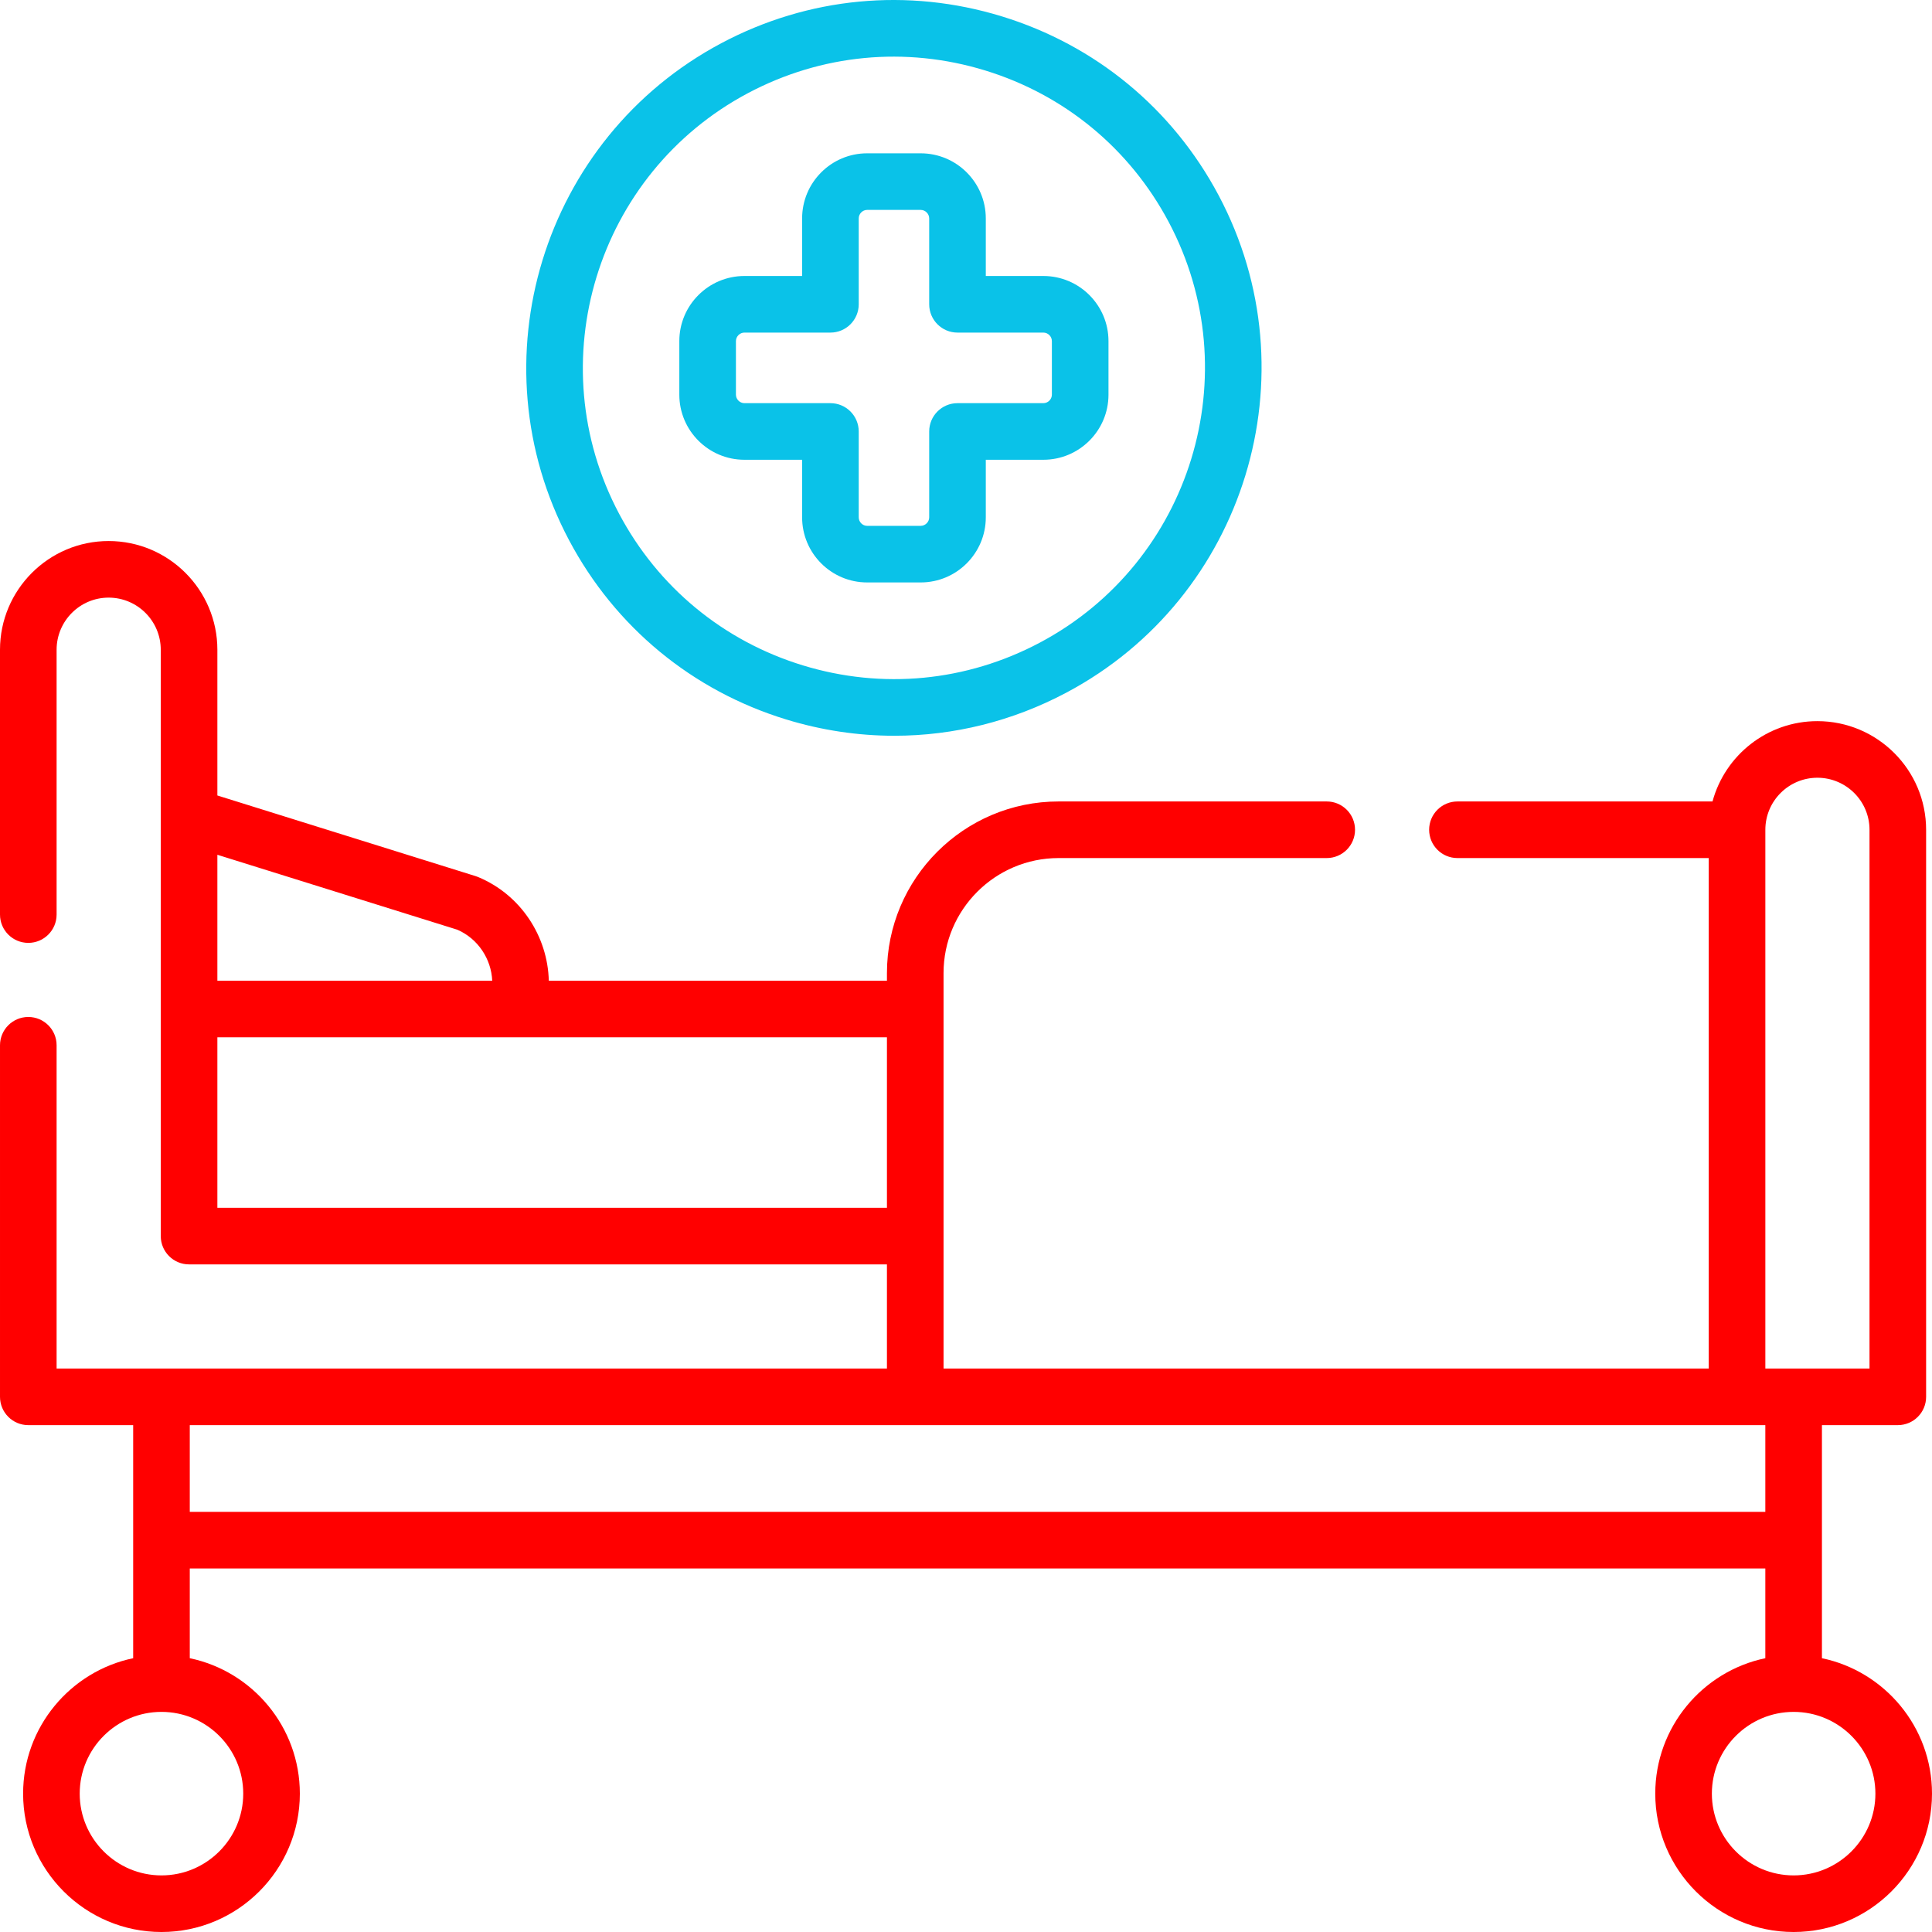
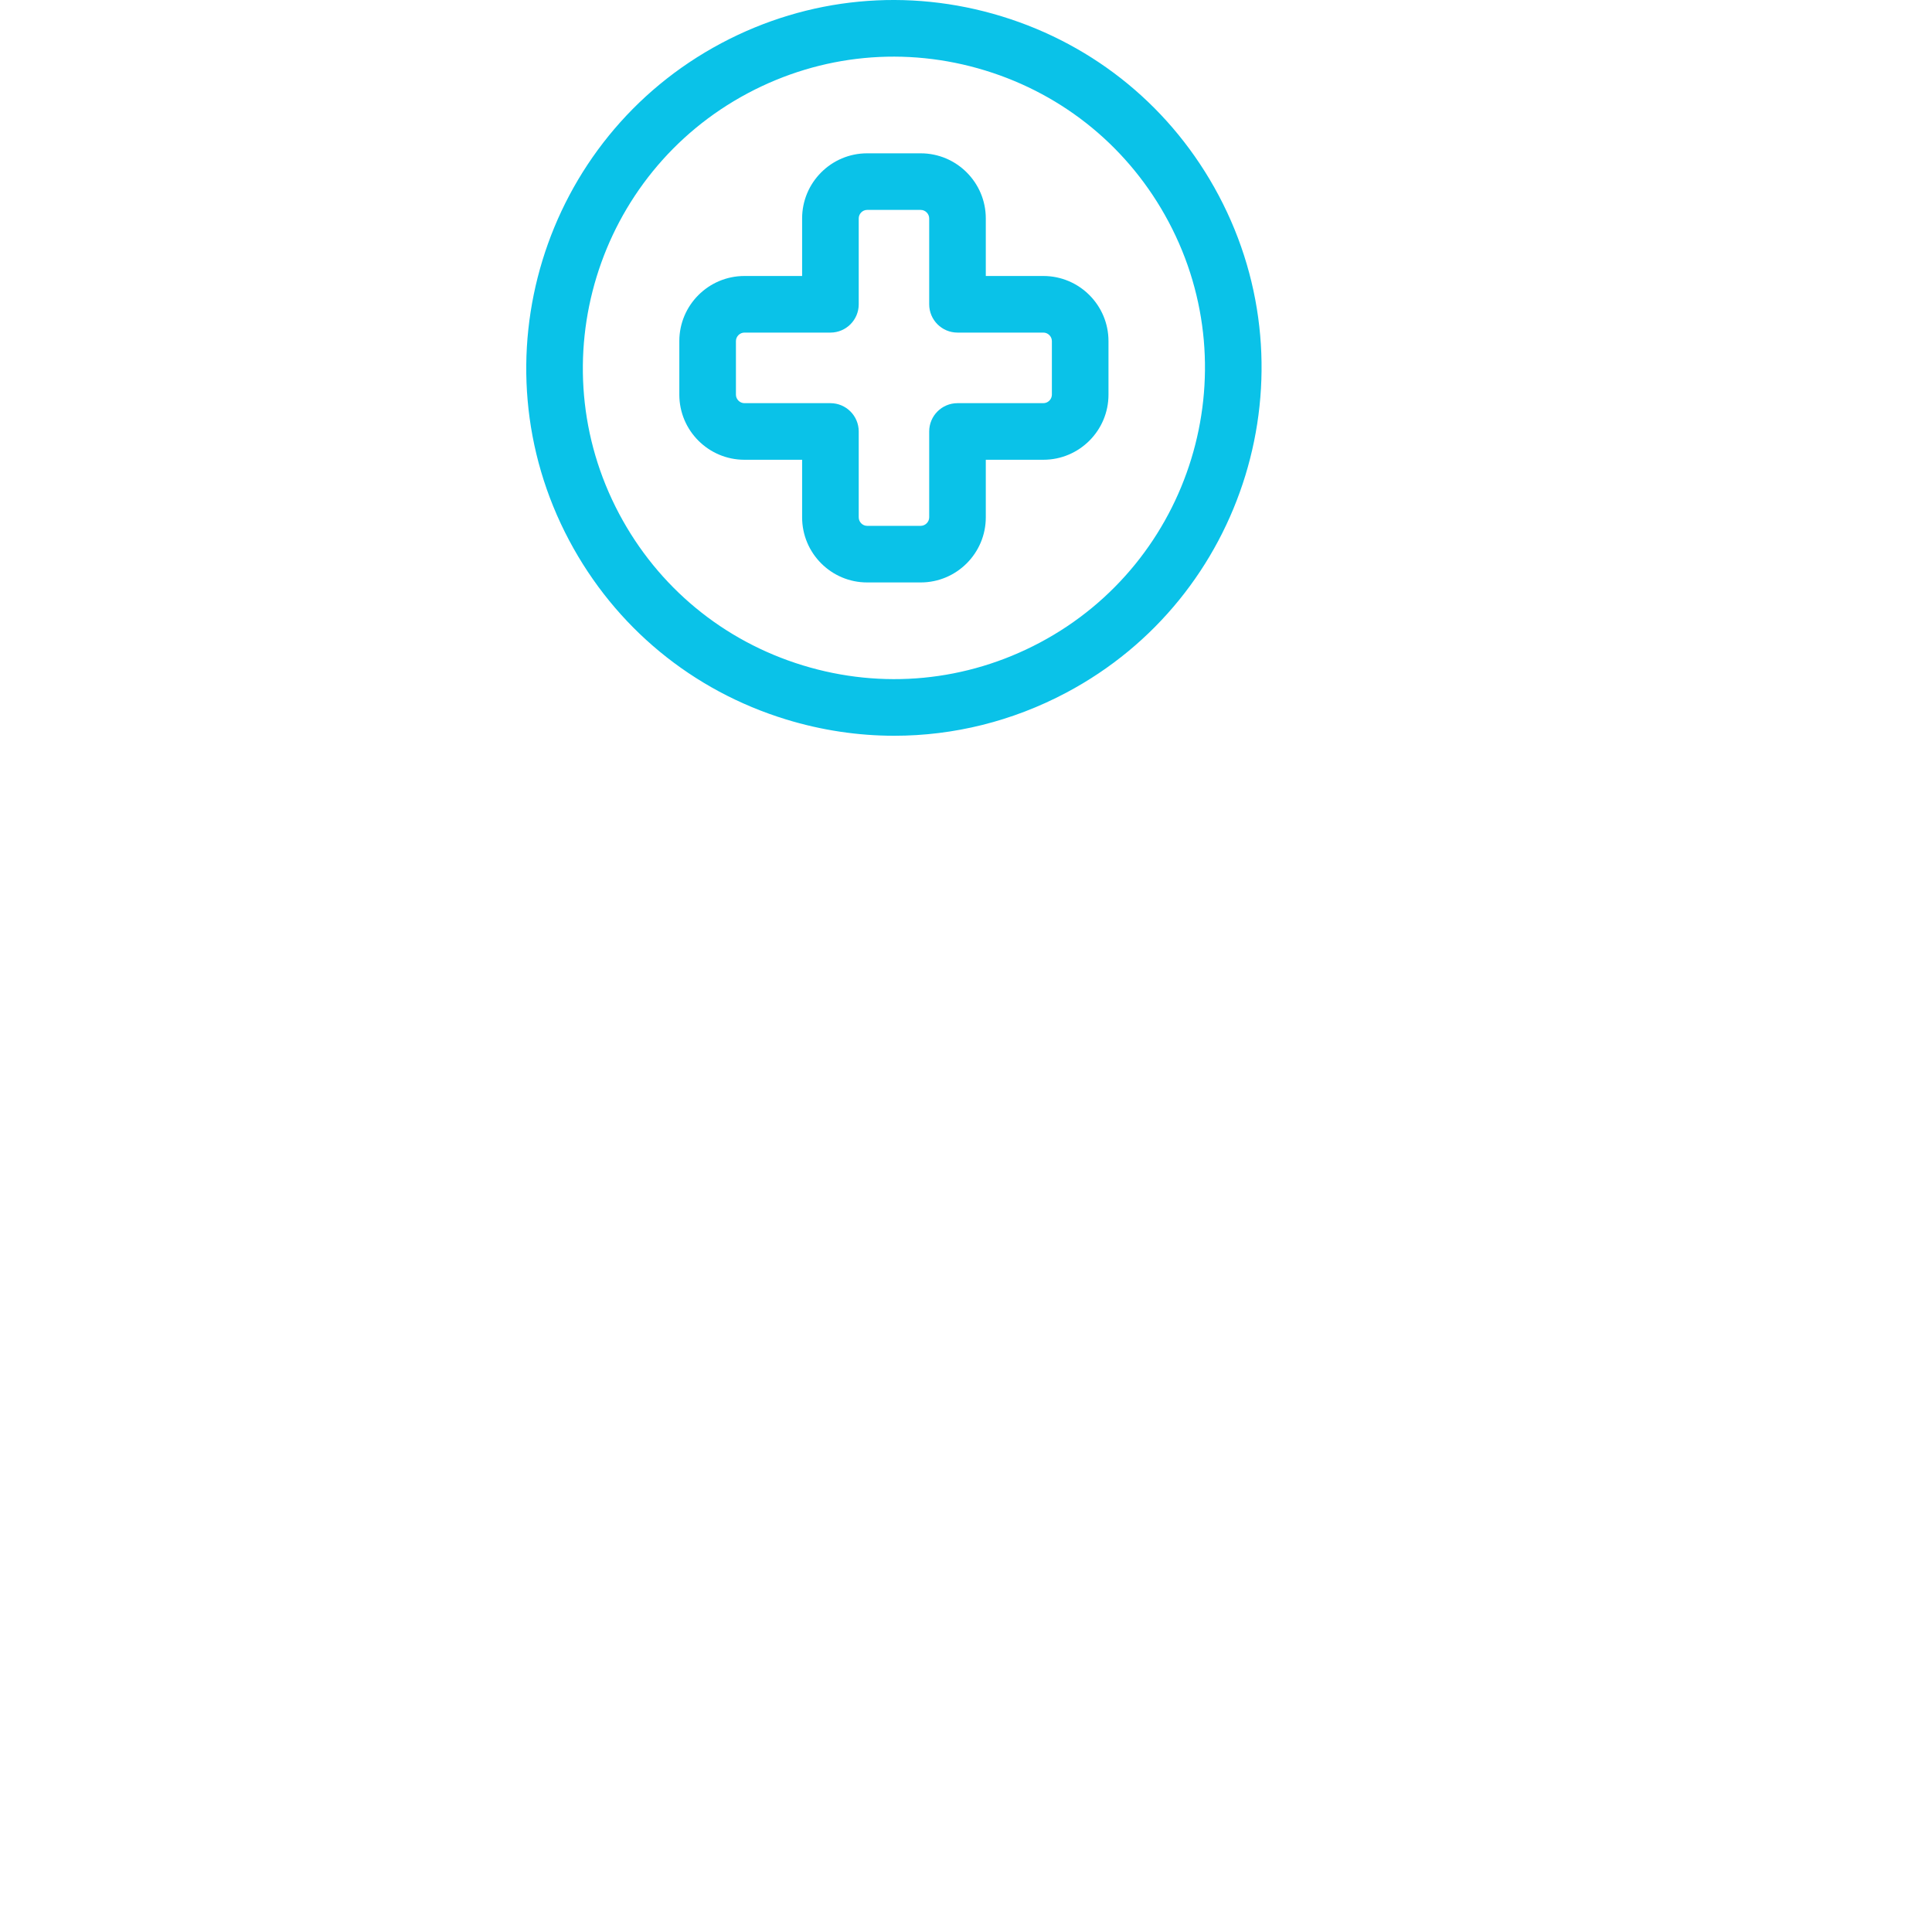
<svg xmlns="http://www.w3.org/2000/svg" width="512" height="512" viewBox="0 0 512 512" fill="none">
  <g clip-path="url(#clip0_30_140)">
    <path d="M208.357 190.667C217.784 193.553 227.421 194.983 237.009 194.983C252.734 194.983 268.323 191.135 282.606 183.55C330.06 158.353 348.163 99.243 322.959 51.784C310.75 28.795 290.32 11.938 265.431 4.318C240.543 -3.304 214.176 -0.775 191.182 11.434L191.181 11.435C143.734 36.644 125.632 95.753 150.829 143.2C163.038 166.19 183.468 183.046 208.357 190.667ZM198.22 24.681L198.219 24.682C217.673 14.352 239.984 12.216 261.04 18.661C282.097 25.107 299.382 39.369 309.711 58.82C331.036 98.975 315.72 148.986 275.571 170.304C256.116 180.635 233.808 182.773 212.75 176.326C191.693 169.879 174.408 155.617 164.078 136.166C142.759 96.022 158.075 46.01 198.22 24.681Z" fill="#0AC2E8" />
    <path d="M197.28 121.842H212.57V137.102C212.57 146.614 220.296 154.352 229.793 154.352H243.995C253.507 154.352 261.246 146.614 261.246 137.102V121.842H276.508C286.021 121.842 293.76 114.104 293.76 104.592V90.391C293.76 80.879 286.021 73.141 276.508 73.141H261.246V57.881C261.246 48.369 253.507 40.631 243.995 40.631H229.793C220.296 40.631 212.57 48.369 212.57 57.881V73.141H197.28C187.768 73.141 180.028 80.879 180.028 90.391V104.592C180.028 114.104 187.768 121.842 197.28 121.842ZM195.029 90.391C195.029 89.171 196.06 88.14 197.28 88.14H220.071C224.213 88.14 227.571 84.783 227.571 80.64V57.88C227.571 56.66 228.589 55.629 229.793 55.629H243.995C245.215 55.629 246.246 56.66 246.246 57.88V80.64C246.246 84.782 249.604 88.14 253.746 88.14H276.508C277.728 88.14 278.759 89.171 278.759 90.391V104.592C278.759 105.812 277.728 106.843 276.508 106.843H253.746C249.604 106.843 246.246 110.2 246.246 114.343V137.103C246.246 138.323 245.215 139.354 243.995 139.354H229.793C228.588 139.354 227.571 138.323 227.571 137.103V114.343C227.571 110.201 224.213 106.843 220.071 106.843H197.28C196.06 106.843 195.029 105.812 195.029 104.592V90.391Z" fill="#0AC2E8" />
-     <path d="M482.831 439.442V377.676H502.94C507.083 377.676 510.441 374.319 510.441 370.176V219.896C510.441 204.024 497.513 191.11 481.624 191.11C468.344 191.11 457.142 200.15 453.833 212.396H386.238C382.095 212.396 378.738 215.753 378.738 219.896C378.738 224.039 382.096 227.396 386.238 227.396H452.835V362.678H250.05V257.877C250.05 241.069 263.725 227.395 280.534 227.395H351.598C355.741 227.395 359.098 224.038 359.098 219.895C359.098 215.752 355.74 212.395 351.598 212.395H280.534C255.454 212.395 235.049 232.797 235.049 257.877V259.9H145.438C145.151 248.163 138.013 237.102 126.674 232.41C126.467 232.324 126.256 232.248 126.042 232.181L57.606 210.81V172.193C57.606 156.305 44.678 143.379 28.789 143.379C12.914 143.378 0 156.304 0 172.192V242.373C0 246.515 3.358 249.873 7.5 249.873C11.642 249.873 15 246.516 15 242.373V172.192C15 164.574 21.185 158.377 28.788 158.377C36.406 158.377 42.604 164.574 42.604 172.192V327.575C42.604 331.717 45.962 335.075 50.104 335.075H235.047V362.676H15.001V277.009C15.001 272.867 11.643 269.509 7.501 269.509C3.359 269.509 0.001 272.866 0.001 277.009V370.176C0.001 374.318 3.359 377.676 7.501 377.676H35.292V439.442C18.658 442.913 6.124 457.687 6.124 475.335C6.124 495.552 22.574 512.001 42.793 512.001C63.012 512.001 79.462 495.552 79.462 475.335C79.462 457.687 66.927 442.914 50.294 439.442V415.658H467.83V439.442C451.196 442.913 438.661 457.687 438.661 475.335C438.661 495.552 455.111 512.001 475.33 512.001C495.549 512.001 512 495.551 512 475.334C512 457.686 499.465 442.913 482.831 439.442ZM481.623 206.109C489.242 206.109 495.439 212.293 495.439 219.896V362.677H467.836V219.896C467.836 212.293 474.021 206.109 481.623 206.109ZM121.216 246.389C126.709 248.79 130.192 254.165 130.444 259.901H57.606V226.523L121.216 246.389ZM57.606 320.076V274.9H136.902H235.049V320.076H57.606ZM64.46 475.334C64.46 487.281 54.74 497 42.792 497C30.844 497 21.124 487.281 21.124 475.334C21.124 463.386 30.844 453.667 42.792 453.667C54.74 453.667 64.46 463.387 64.46 475.334ZM50.292 400.659V377.677H467.83V400.659H50.292ZM475.331 497.001C463.383 497.001 453.663 487.282 453.663 475.335C453.663 463.387 463.383 453.668 475.331 453.668C487.279 453.668 496.999 463.387 496.999 475.335C496.999 487.281 487.279 497.001 475.331 497.001Z" fill="#FF0000" />
  </g>
  <defs>
    <clipPath id="clip0_30_140">
      <rect width="512" height="512" fill="white" />
    </clipPath>
  </defs>
</svg>